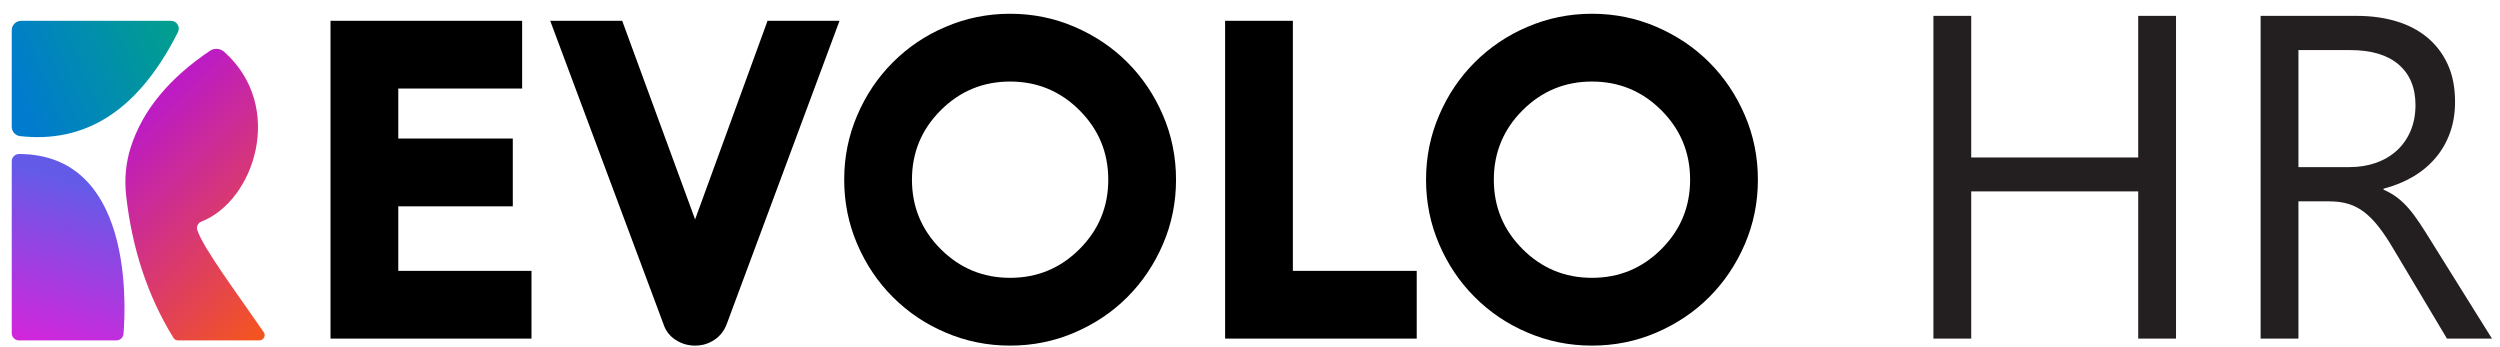
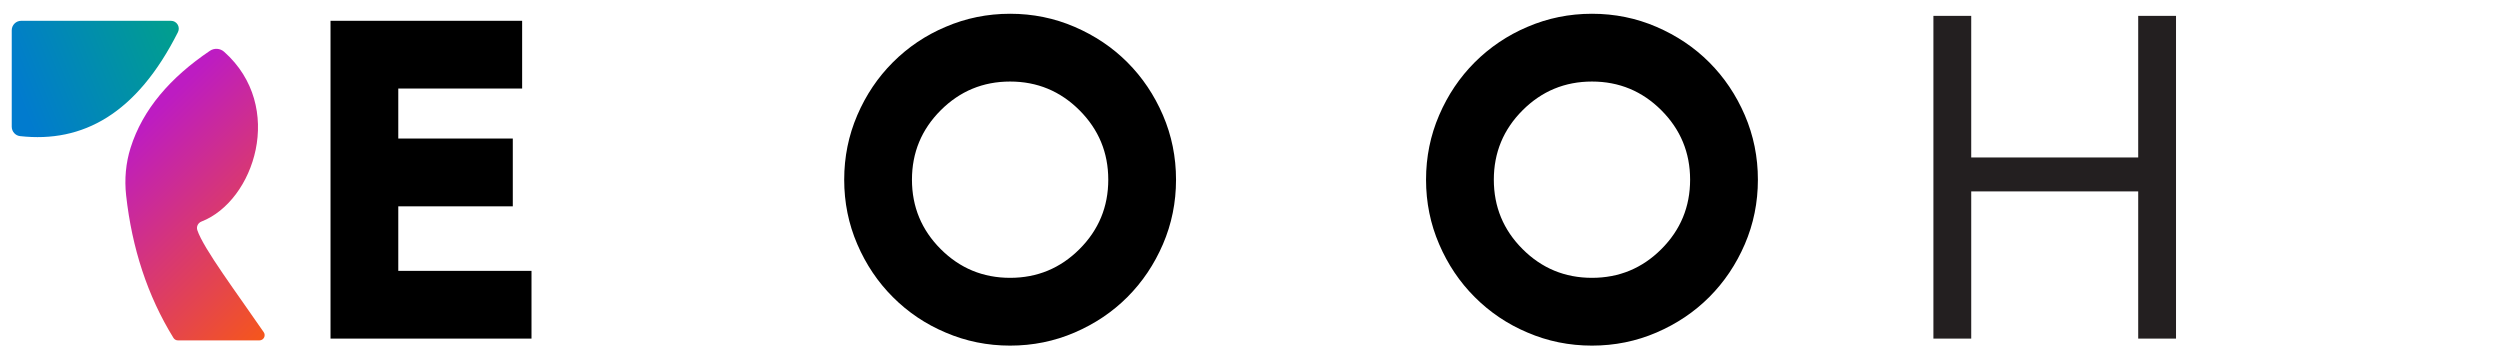
<svg xmlns="http://www.w3.org/2000/svg" id="Layer_1" data-name="Layer 1" viewBox="0 0 990.26 137.58">
  <defs>
    <style>
      .cls-1 {
        fill: url(#linear-gradient);
      }

      .cls-1, .cls-2, .cls-3, .cls-4, .cls-5 {
        stroke-width: 0px;
      }

      .cls-3 {
        fill: url(#linear-gradient-2);
      }

      .cls-4 {
        fill: url(#linear-gradient-3);
      }

      .cls-5 {
        fill: #231f20;
      }
    </style>
    <linearGradient id="linear-gradient" x1="6.32" y1="35.39" x2="67.65" y2="10.54" gradientUnits="userSpaceOnUse">
      <stop offset="0" stop-color="#017bce" />
      <stop offset="1" stop-color="#019e8f" />
    </linearGradient>
    <linearGradient id="linear-gradient-2" x1="12.03" y1="147.69" x2="34.17" y2="73.06" gradientUnits="userSpaceOnUse">
      <stop offset="0" stop-color="#e51cd8" />
      <stop offset="1" stop-color="#635be8" />
    </linearGradient>
    <linearGradient id="linear-gradient-3" x1="53.77" y1="52.2" x2="119.95" y2="118.37" gradientUnits="userSpaceOnUse">
      <stop offset="0" stop-color="#bd1cc2" />
      <stop offset="1" stop-color="#f5561c" />
    </linearGradient>
  </defs>
  <g>
    <path class="cls-2" d="m157.77,107.28h52.76v26.84h-79.61V8.23h75.9v26.84h-49.06v19.81h45.36v26.84h-45.36v25.55Z" />
-     <path class="cls-2" d="m304.03,8.23h28.51l-44.62,119.97c-.99,2.72-2.62,4.84-4.91,6.39-2.29,1.54-4.84,2.31-7.68,2.31s-5.43-.77-7.78-2.31c-2.35-1.54-3.95-3.67-4.81-6.39L217.94,8.23h28.51l28.88,78.68,28.7-78.68Z" />
    <path class="cls-2" d="m446.58,24.71c5.92,5.93,10.61,12.9,14.07,20.92,3.45,8.03,5.18,16.54,5.18,25.55s-1.73,17.53-5.18,25.55c-3.46,8.02-8.15,14.99-14.07,20.92-5.92,5.93-12.9,10.62-20.92,14.07-8.02,3.45-16.54,5.18-25.55,5.18s-17.53-1.73-25.55-5.18c-7.9-3.33-14.88-8.02-20.92-14.07-5.92-5.92-10.62-12.89-14.07-20.92-3.46-8.02-5.18-16.54-5.18-25.55s1.73-17.52,5.18-25.55c3.45-8.02,8.14-14.99,14.07-20.92,6.05-6.05,13.02-10.74,20.92-14.07,8.02-3.45,16.54-5.19,25.55-5.19s17.52,1.73,25.55,5.19c8.02,3.46,15,8.14,20.92,14.07Zm-73.96,73.96c7.59,7.59,16.75,11.38,27.49,11.38s19.9-3.79,27.49-11.38c7.59-7.59,11.39-16.75,11.39-27.49s-3.8-19.9-11.39-27.49c-7.59-7.59-16.75-11.39-27.49-11.39s-19.9,3.8-27.49,11.39c-7.59,7.59-11.39,16.75-11.39,27.49s3.8,19.9,11.39,27.49Z" />
-     <path class="cls-2" d="m512.11,107.28h49.06v26.84h-75.9V8.23h26.84v99.04Z" />
    <path class="cls-2" d="m677.06,24.71c5.92,5.93,10.61,12.9,14.07,20.92,3.45,8.03,5.18,16.54,5.18,25.55s-1.73,17.53-5.18,25.55c-3.46,8.02-8.15,14.99-14.07,20.92-5.92,5.93-12.9,10.62-20.92,14.07-8.02,3.45-16.54,5.18-25.55,5.18s-17.53-1.73-25.55-5.18c-7.9-3.33-14.88-8.02-20.92-14.07-5.93-5.92-10.62-12.89-14.07-20.92-3.46-8.02-5.19-16.54-5.19-25.55s1.73-17.52,5.19-25.55c3.45-8.02,8.14-14.99,14.07-20.92s13.02-10.74,20.92-14.07c8.02-3.45,16.54-5.19,25.55-5.19s17.52,1.73,25.55,5.19c8.02,3.46,15,8.14,20.92,14.07Zm-73.96,73.96c7.59,7.59,16.75,11.38,27.49,11.38s19.9-3.79,27.49-11.38c7.59-7.59,11.38-16.75,11.38-27.49s-3.8-19.9-11.38-27.49c-7.59-7.59-16.75-11.39-27.49-11.39s-19.9,3.8-27.49,11.39c-7.59,7.59-11.39,16.75-11.39,27.49s3.79,19.9,11.39,27.49Z" />
    <path class="cls-5" d="m861.93,134.12h-14.98v-58.3h-66.14v58.3h-14.98V6.29h14.98v56.07h66.14V6.29h14.98v127.83Z" />
-     <path class="cls-5" d="m987.08,134.12h-17.83l-21.39-35.83c-1.96-3.33-3.86-6.16-5.71-8.51-1.84-2.35-3.73-4.26-5.66-5.75-1.93-1.49-4.01-2.57-6.24-3.25-2.23-.68-4.74-1.02-7.53-1.02h-12.3v54.37h-14.98V6.29h38.15c5.59,0,10.74.7,15.47,2.1,4.72,1.4,8.83,3.52,12.3,6.37s6.19,6.4,8.16,10.65,2.94,9.23,2.94,14.93c0,4.46-.67,8.54-2.01,12.26-1.34,3.72-3.24,7.03-5.71,9.94-2.47,2.91-5.44,5.39-8.91,7.44-3.48,2.05-7.39,3.64-11.72,4.77v.36c2.14.95,4,2.04,5.57,3.25,1.57,1.22,3.08,2.66,4.5,4.32,1.43,1.66,2.84,3.55,4.23,5.66,1.4,2.11,2.96,4.56,4.68,7.35l23.98,38.42Zm-76.66-114.28v46.35h20.32c3.74,0,7.21-.57,10.39-1.69s5.93-2.75,8.25-4.86c2.32-2.11,4.13-4.69,5.44-7.75,1.31-3.06,1.96-6.49,1.96-10.3,0-6.83-2.21-12.17-6.64-16-4.43-3.83-10.83-5.75-19.21-5.75h-20.5Z" />
  </g>
  <g>
    <path class="cls-1" d="m4.65,50.19V11.99c0-2.07,1.68-3.75,3.75-3.75h59.32c2.31,0,3.8,2.44,2.76,4.5C54.15,45.13,32.78,56.68,7.95,53.92c-1.89-.21-3.3-1.83-3.3-3.73Z" />
-     <path class="cls-3" d="m4.65,63.86v68.11c0,1.58,1.28,2.87,2.87,2.87h38.55c1.5,0,2.74-1.14,2.86-2.63,1.04-13.15,3.12-71.08-41.36-71.21-1.6,0-2.91,1.27-2.91,2.87Z" />
    <path class="cls-4" d="m83.14,20.13c-15.69,10.58-26.61,23.19-31.41,38.39-1.92,6.09-2.47,12.52-1.77,18.87,2.32,20.88,8.44,39.76,18.75,56.46.38.61,1.05.98,1.77.98h32.28c1.66,0,2.65-1.86,1.71-3.24-10.48-15.29-23.94-33.2-26.32-40.46-.45-1.38.3-2.85,1.66-3.38,20.92-8.13,33.37-45.53,8.97-67.24-1.57-1.4-3.9-1.56-5.64-.38Z" />
  </g>
</svg>